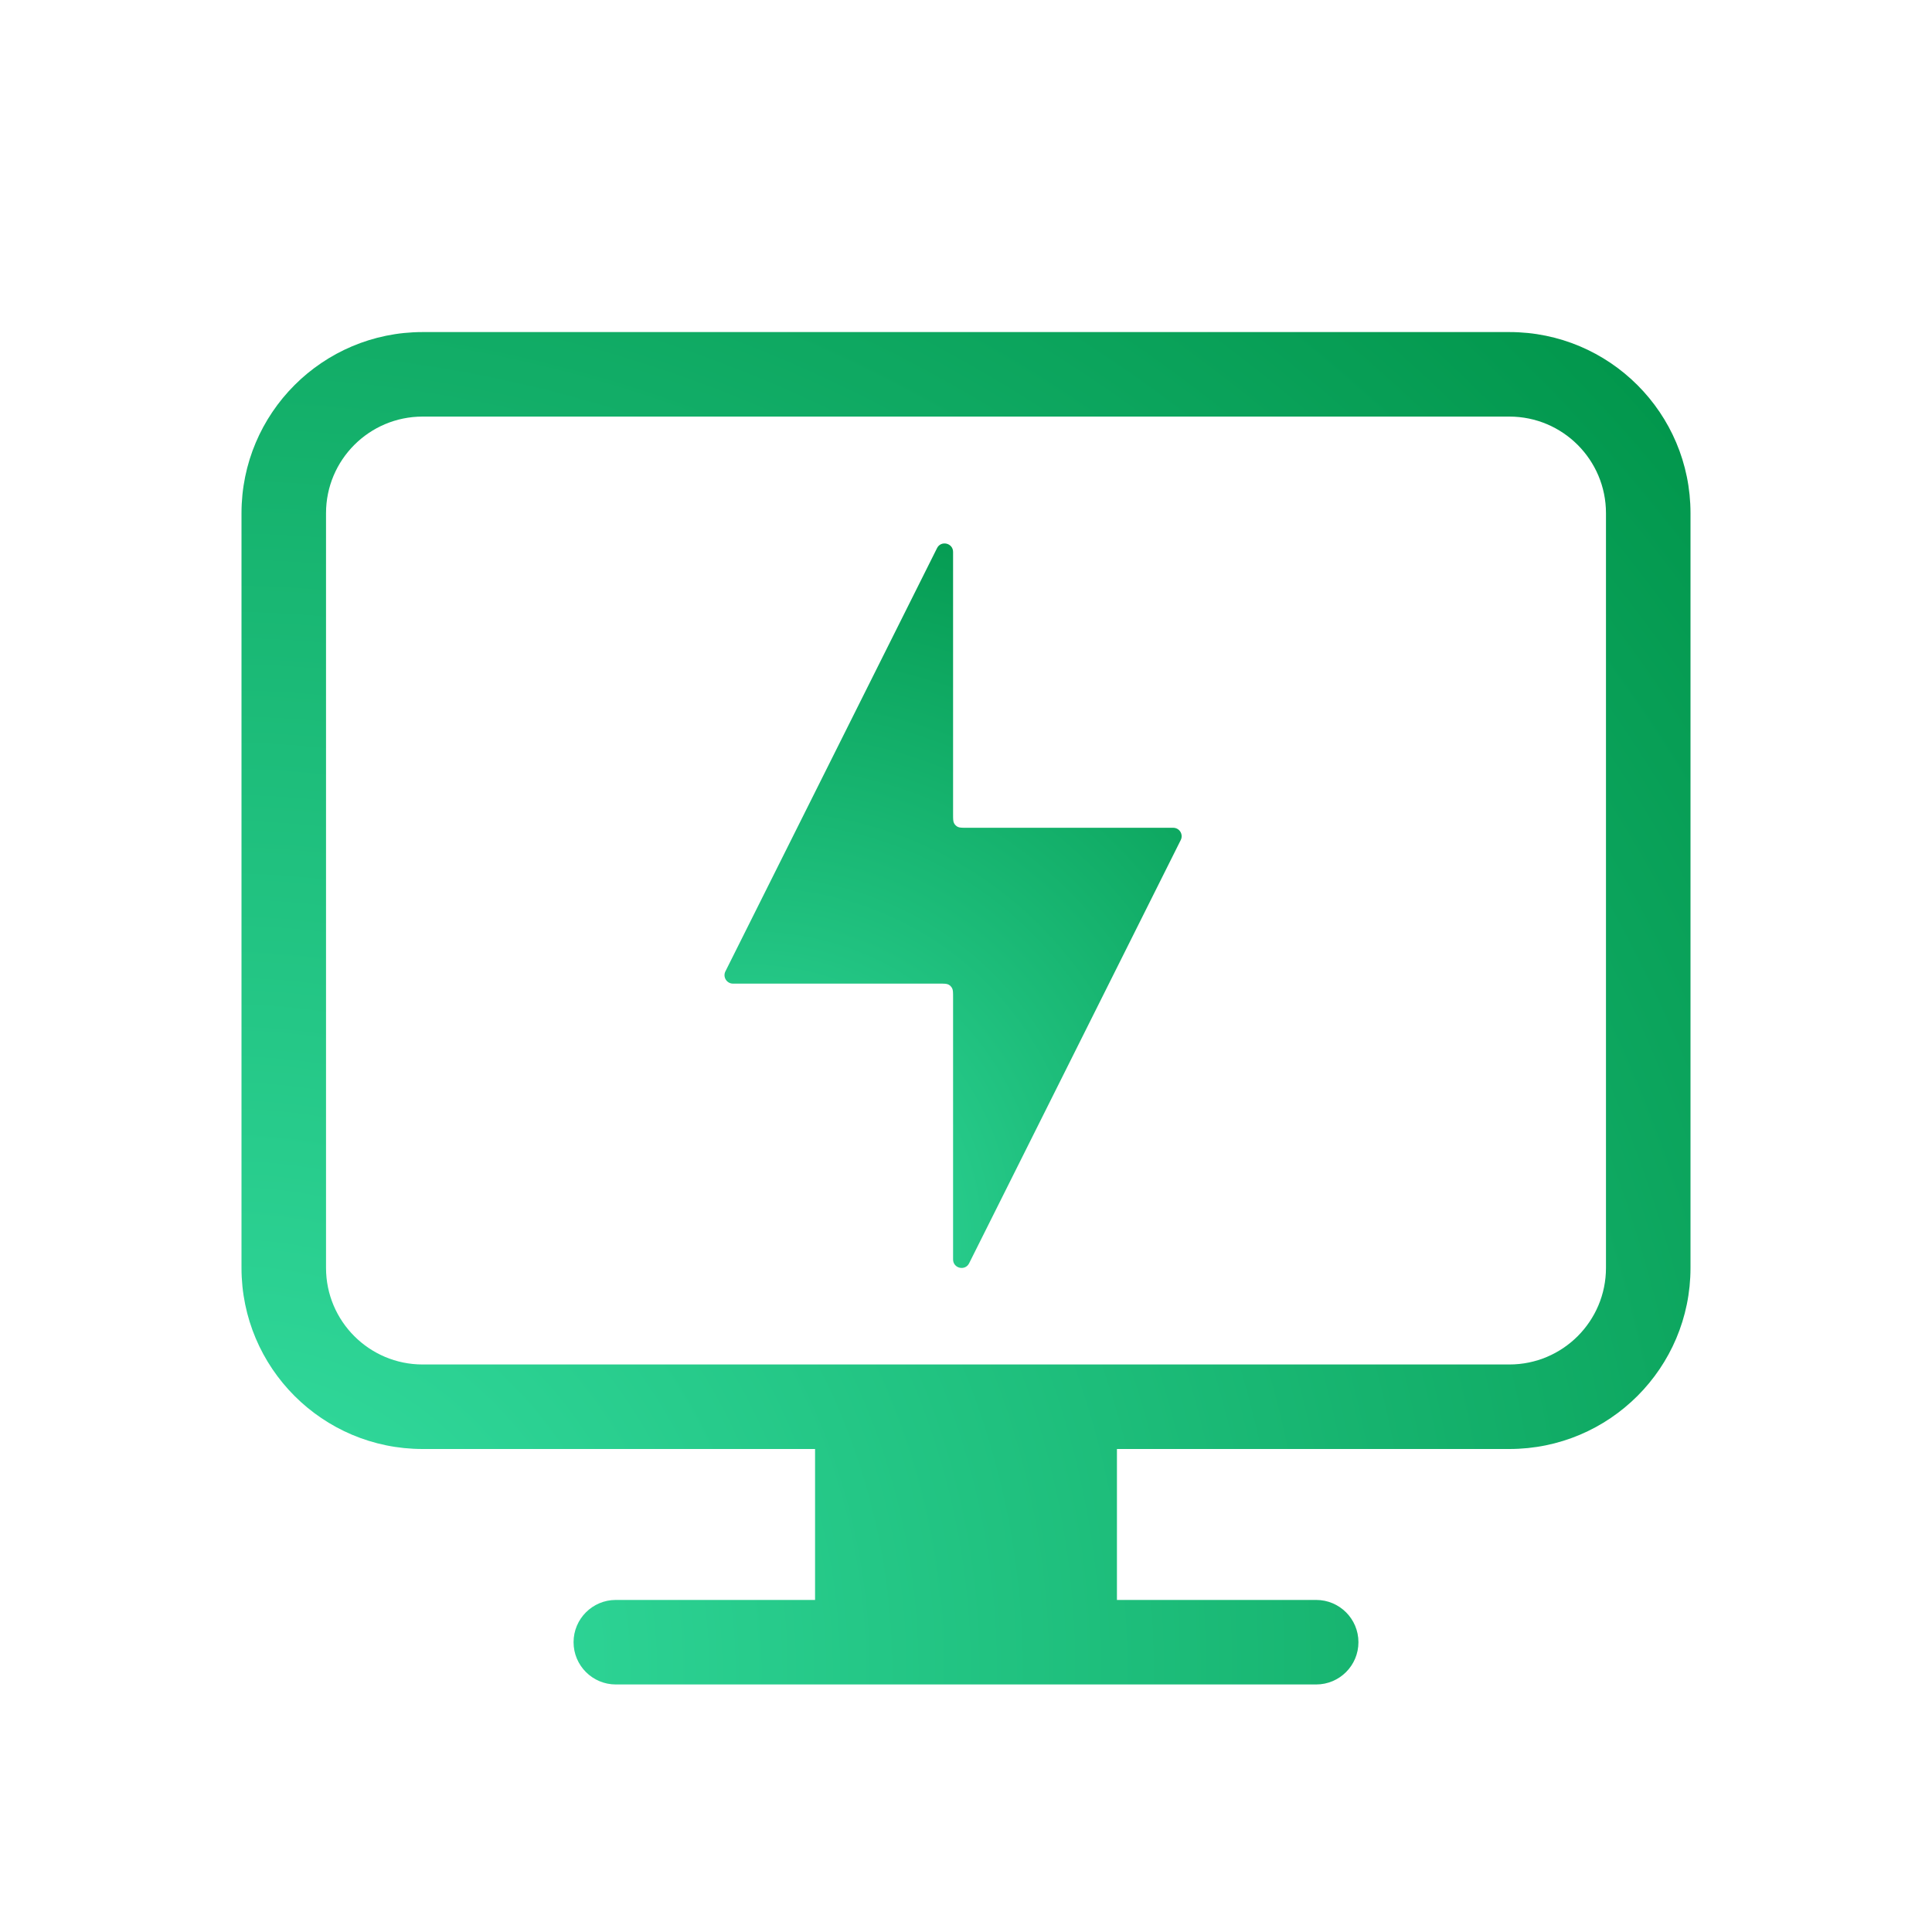
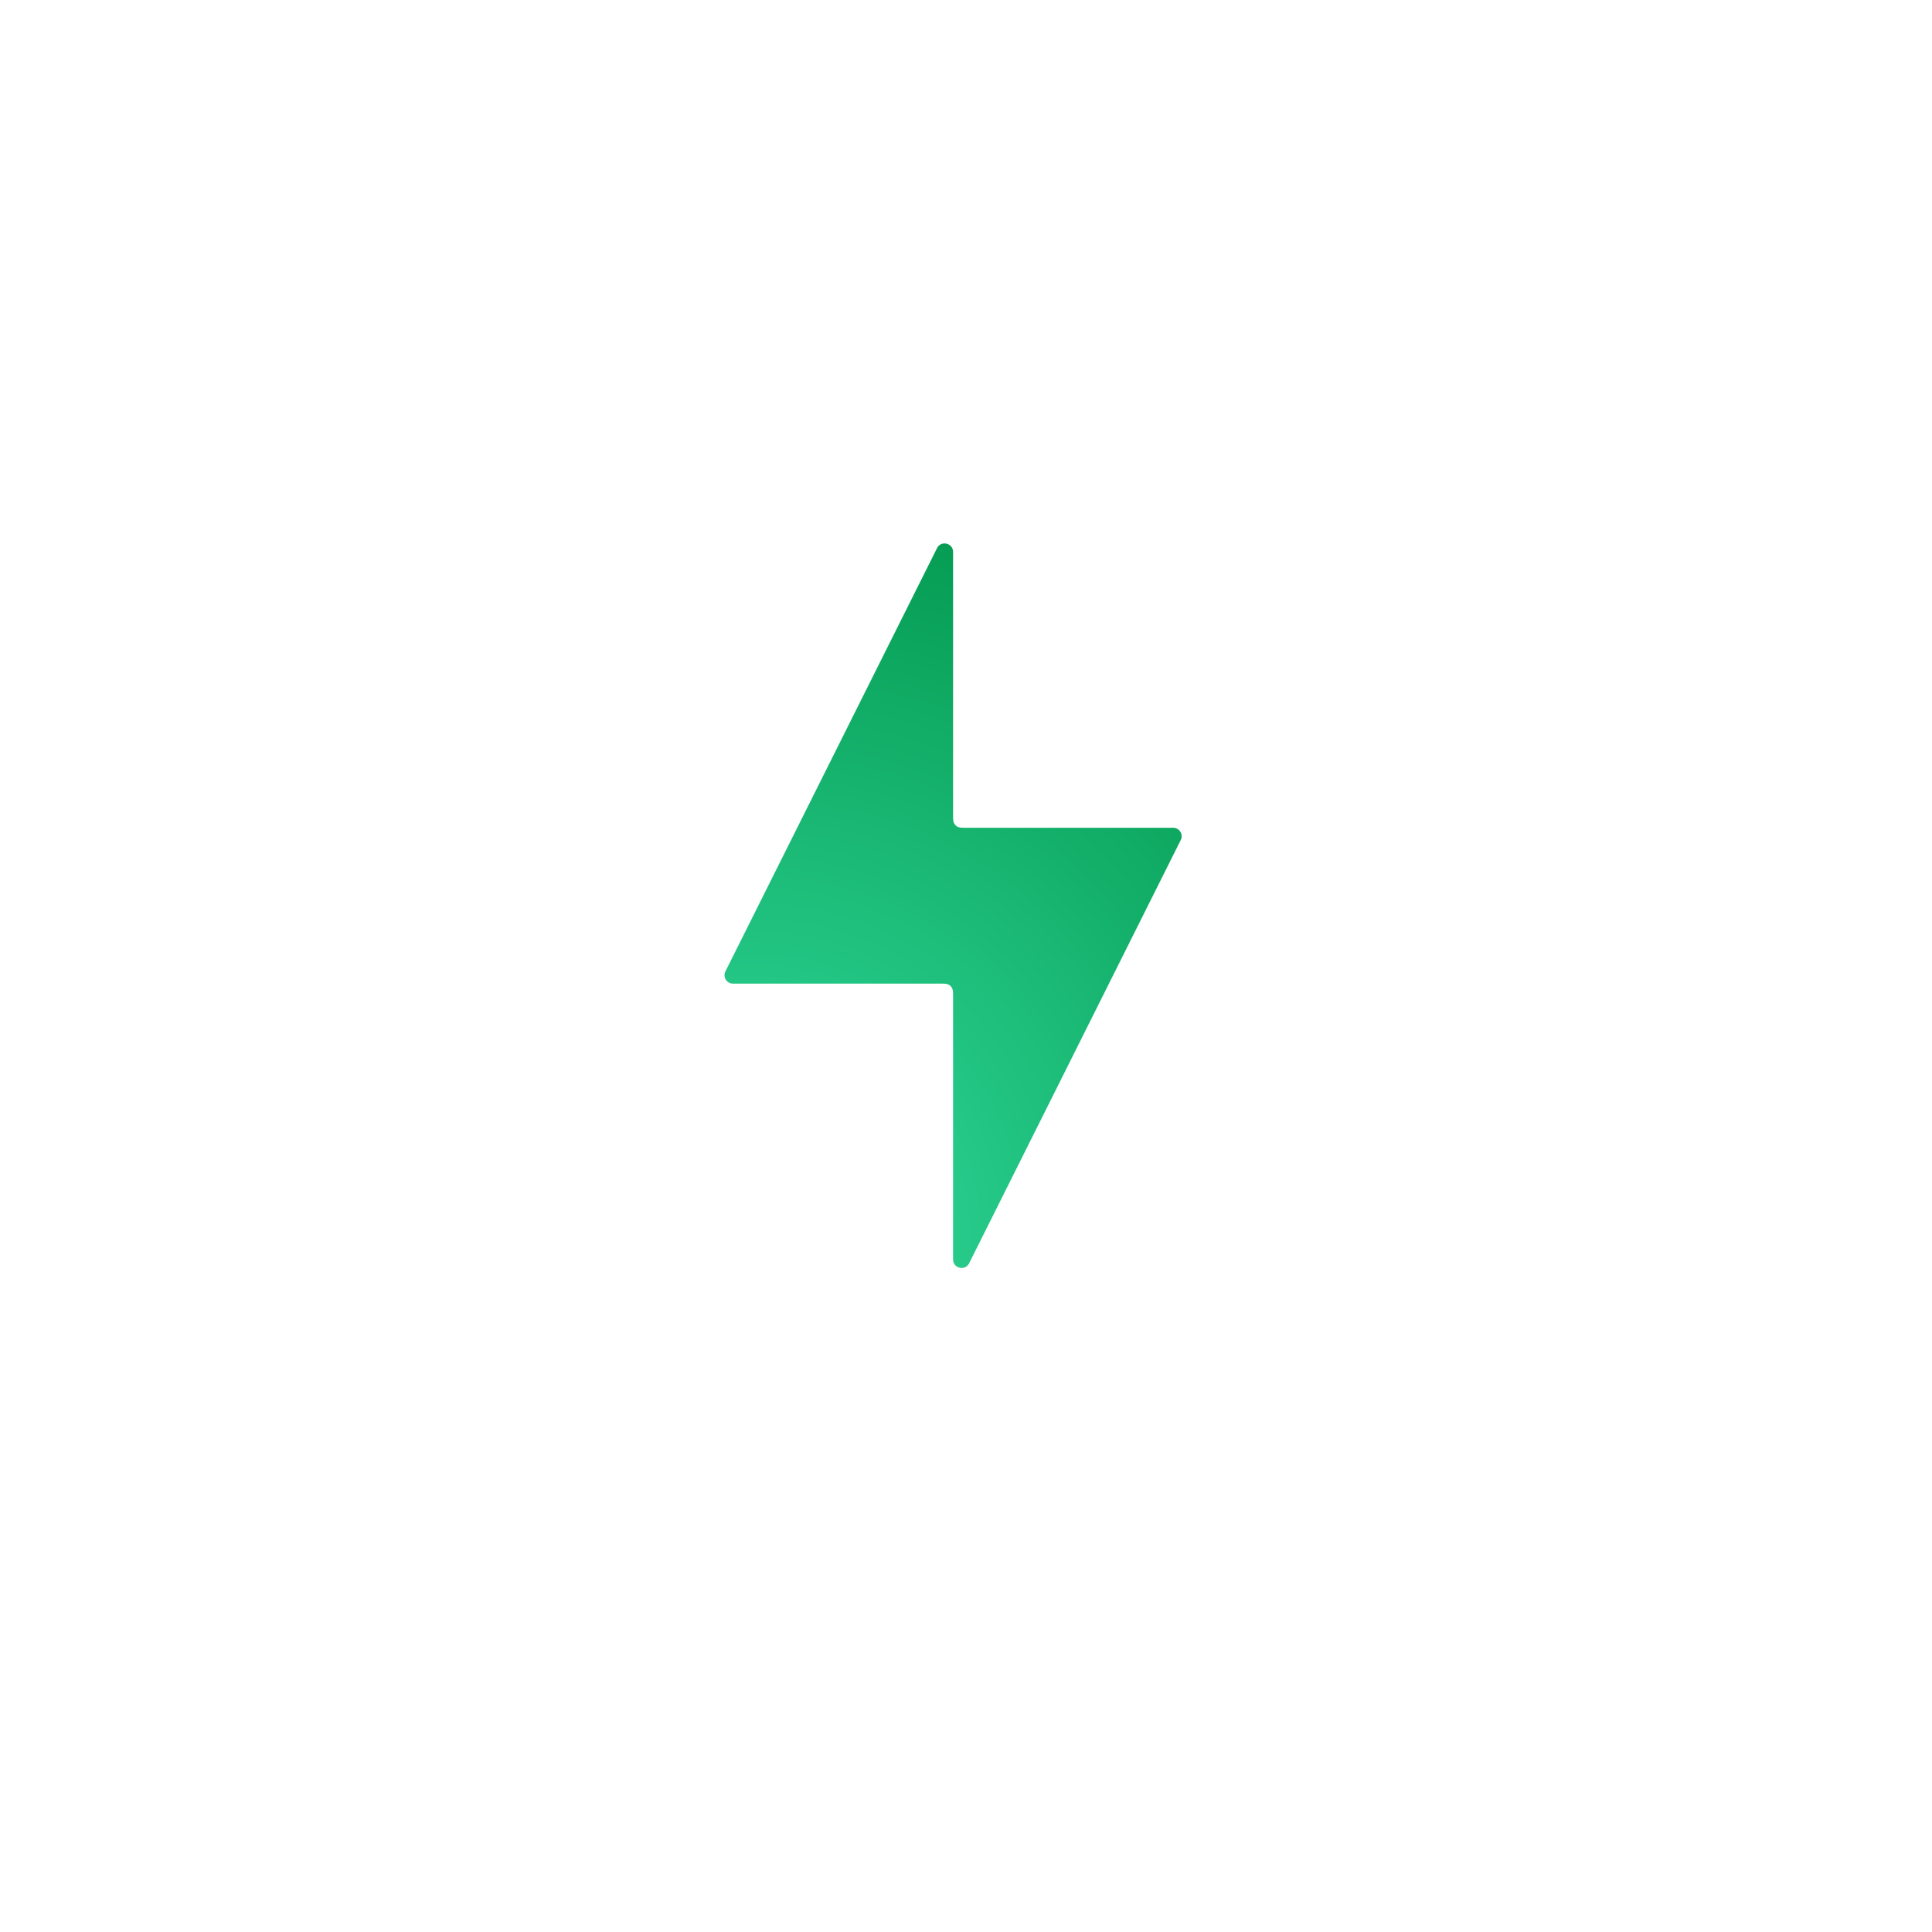
<svg xmlns="http://www.w3.org/2000/svg" width="64" height="64" viewBox="0 0 64 64" fill="none">
-   <path fill-rule="evenodd" clip-rule="evenodd" d="M50 13.8H14C12.233 13.8 10.8 15.233 10.8 17V42C10.8 43.767 12.233 45.2 14 45.2H50C51.767 45.2 53.2 43.767 53.2 42V17C53.2 15.233 51.767 13.8 50 13.8ZM14 11C10.686 11 8 13.686 8 17V42C8 45.314 10.686 48 14 48H27V53H20.4C19.627 53 19 53.627 19 54.4C19 55.173 19.627 55.8 20.4 55.8H43.6C44.373 55.8 45 55.173 45 54.4C45 53.627 44.373 53 43.6 53H37V48H50C53.314 48 56 45.314 56 42V17C56 13.686 53.314 11 50 11H14Z" fill="url(#paint0_radial_2499_7360)" />
  <path d="M31.04 18.158L24.03 32.178C23.937 32.364 24.073 32.584 24.281 32.584H31.122C31.28 32.584 31.358 32.584 31.419 32.615C31.471 32.642 31.514 32.685 31.541 32.738C31.572 32.798 31.572 32.876 31.572 33.034L31.572 41.721C31.572 42.017 31.972 42.112 32.104 41.847L39.114 27.827C39.207 27.64 39.072 27.421 38.863 27.421H32.022C31.864 27.421 31.785 27.421 31.725 27.39C31.672 27.363 31.63 27.32 31.603 27.267C31.572 27.207 31.572 27.128 31.572 26.971L31.572 18.284C31.572 17.987 31.172 17.893 31.04 18.158Z" fill="url(#paint1_radial_2499_7360)" />
  <defs>
    <radialGradient id="paint0_radial_2499_7360" cx="0" cy="0" r="1" gradientUnits="userSpaceOnUse" gradientTransform="translate(8 55.8) rotate(-43.025) scale(65.659 65.503)">
      <stop stop-color="#36E0A4" />
      <stop offset="1" stop-color="#009449" />
    </radialGradient>
    <radialGradient id="paint1_radial_2499_7360" cx="0" cy="0" r="1" gradientUnits="userSpaceOnUse" gradientTransform="translate(24 42.002) rotate(-57.748) scale(28.378 25.615)">
      <stop stop-color="#36E0A4" />
      <stop offset="1" stop-color="#009449" />
    </radialGradient>
  </defs>
</svg>